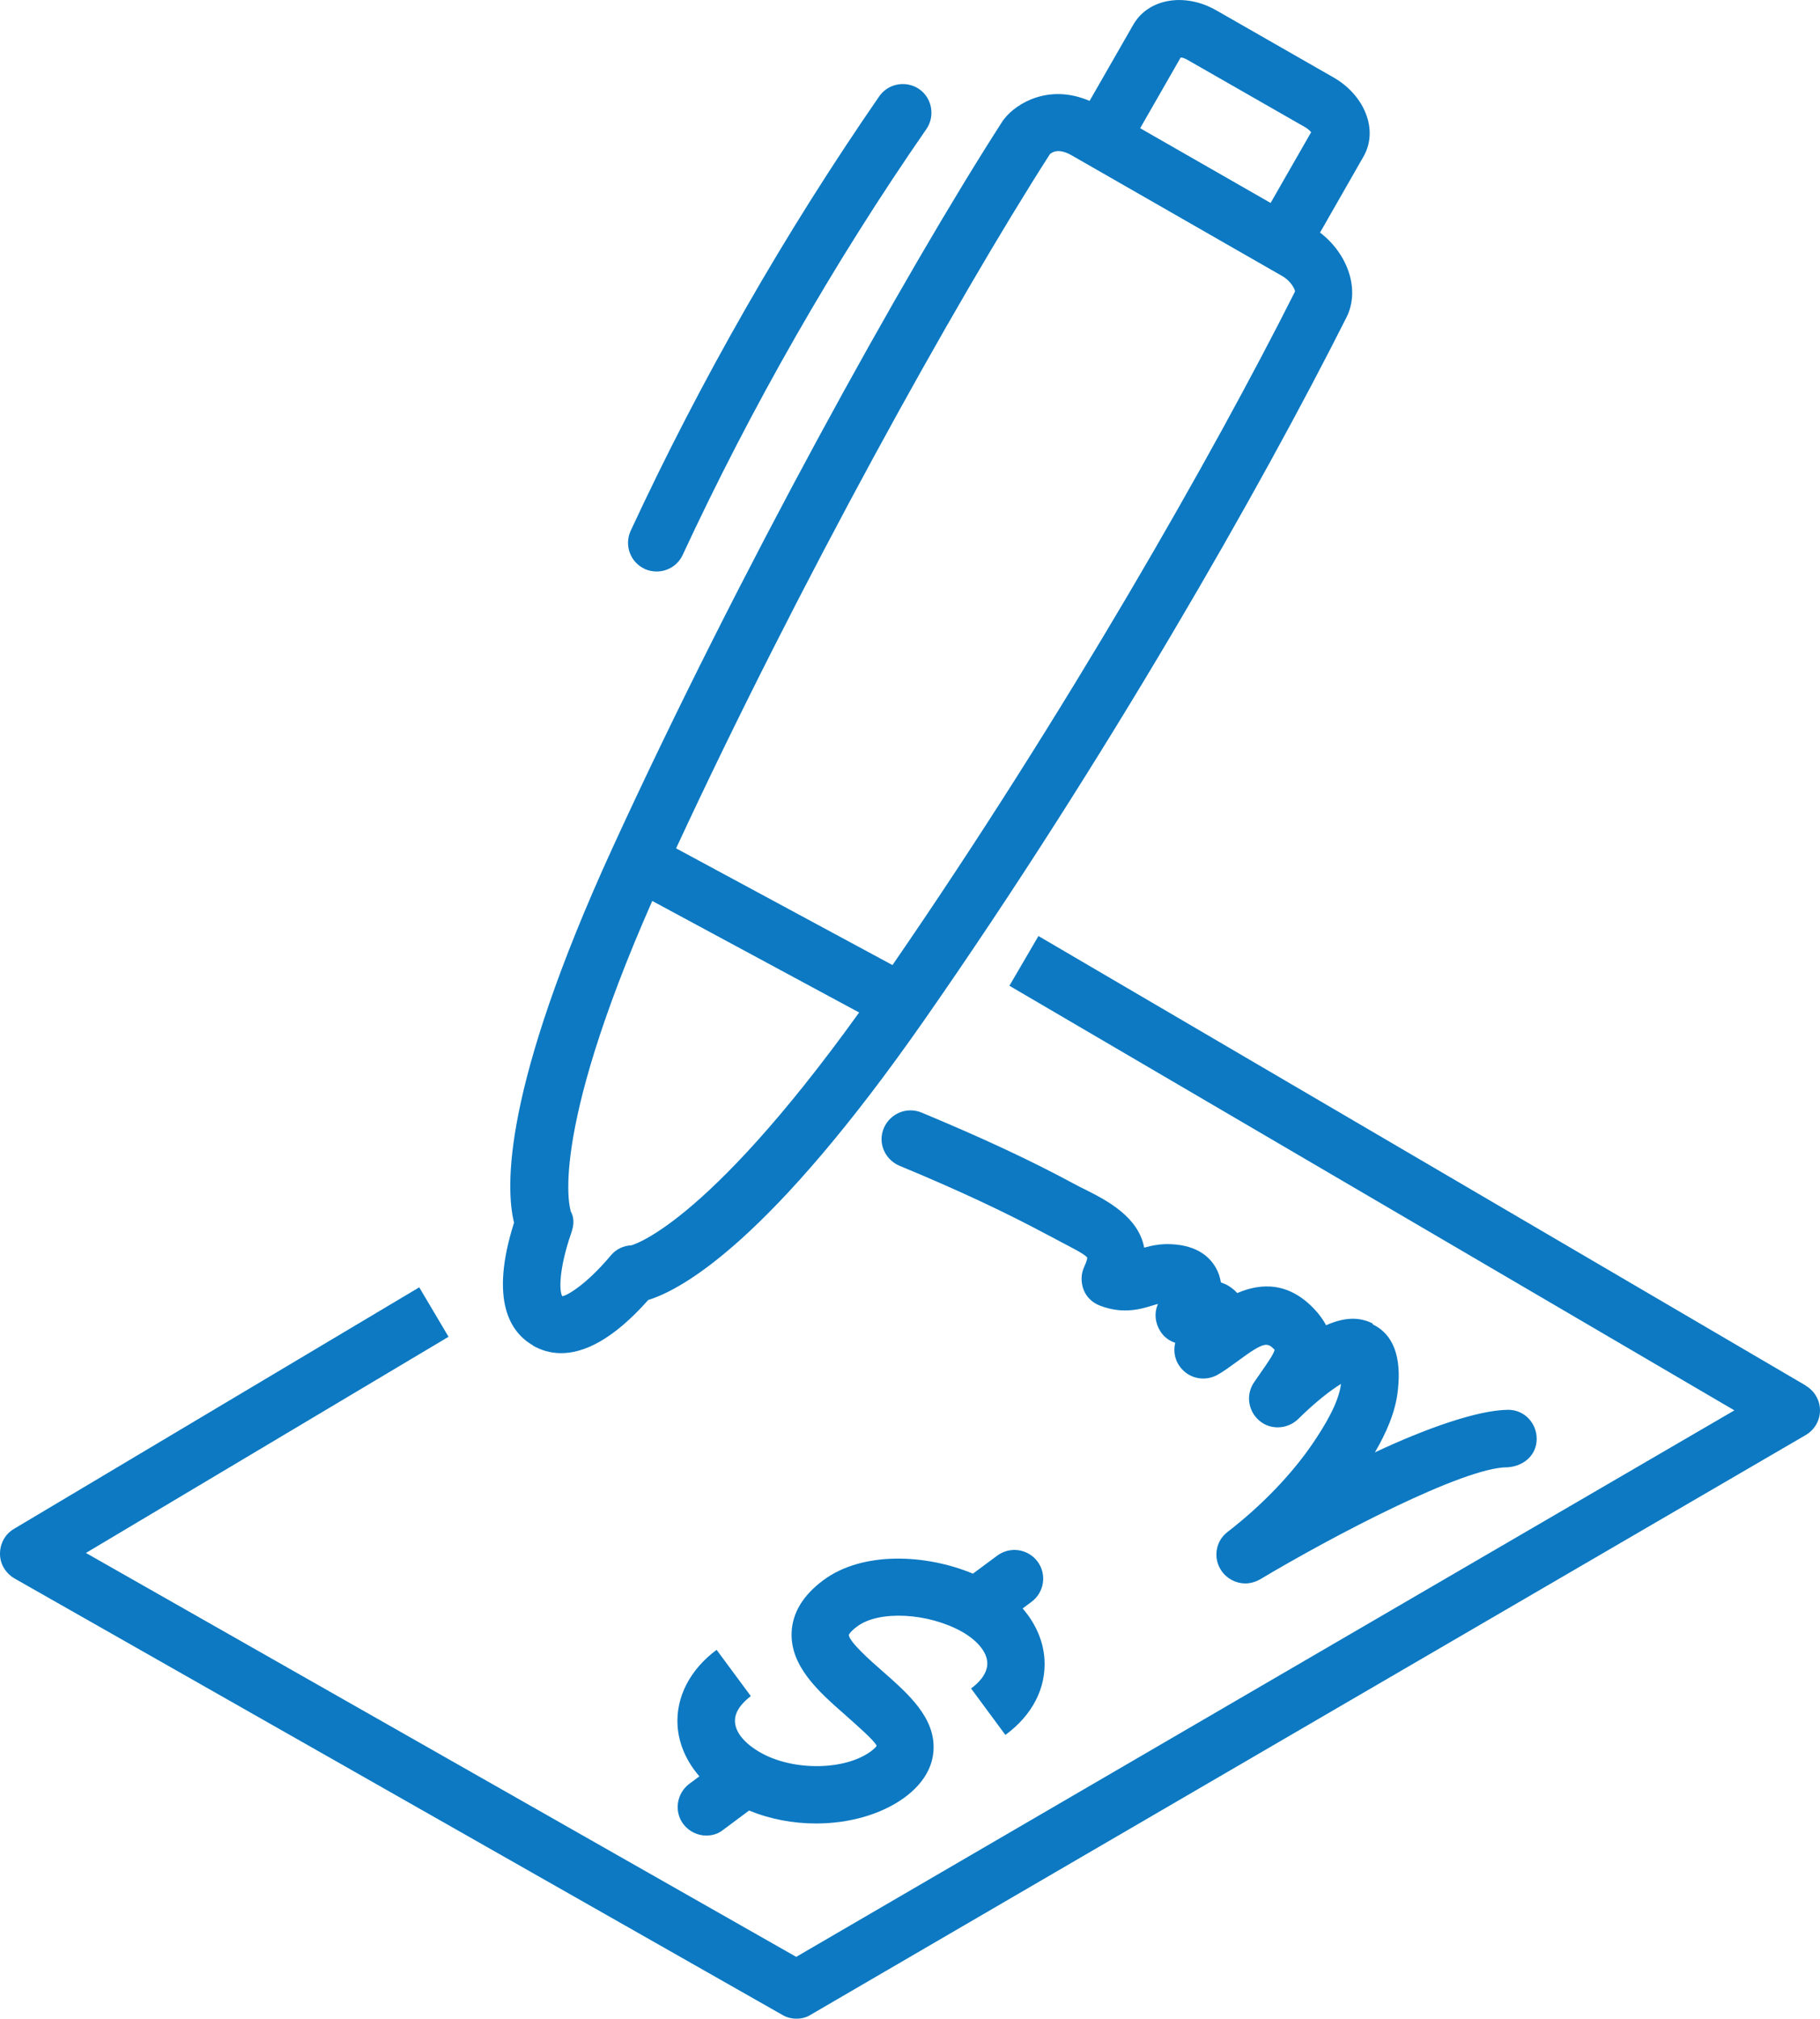
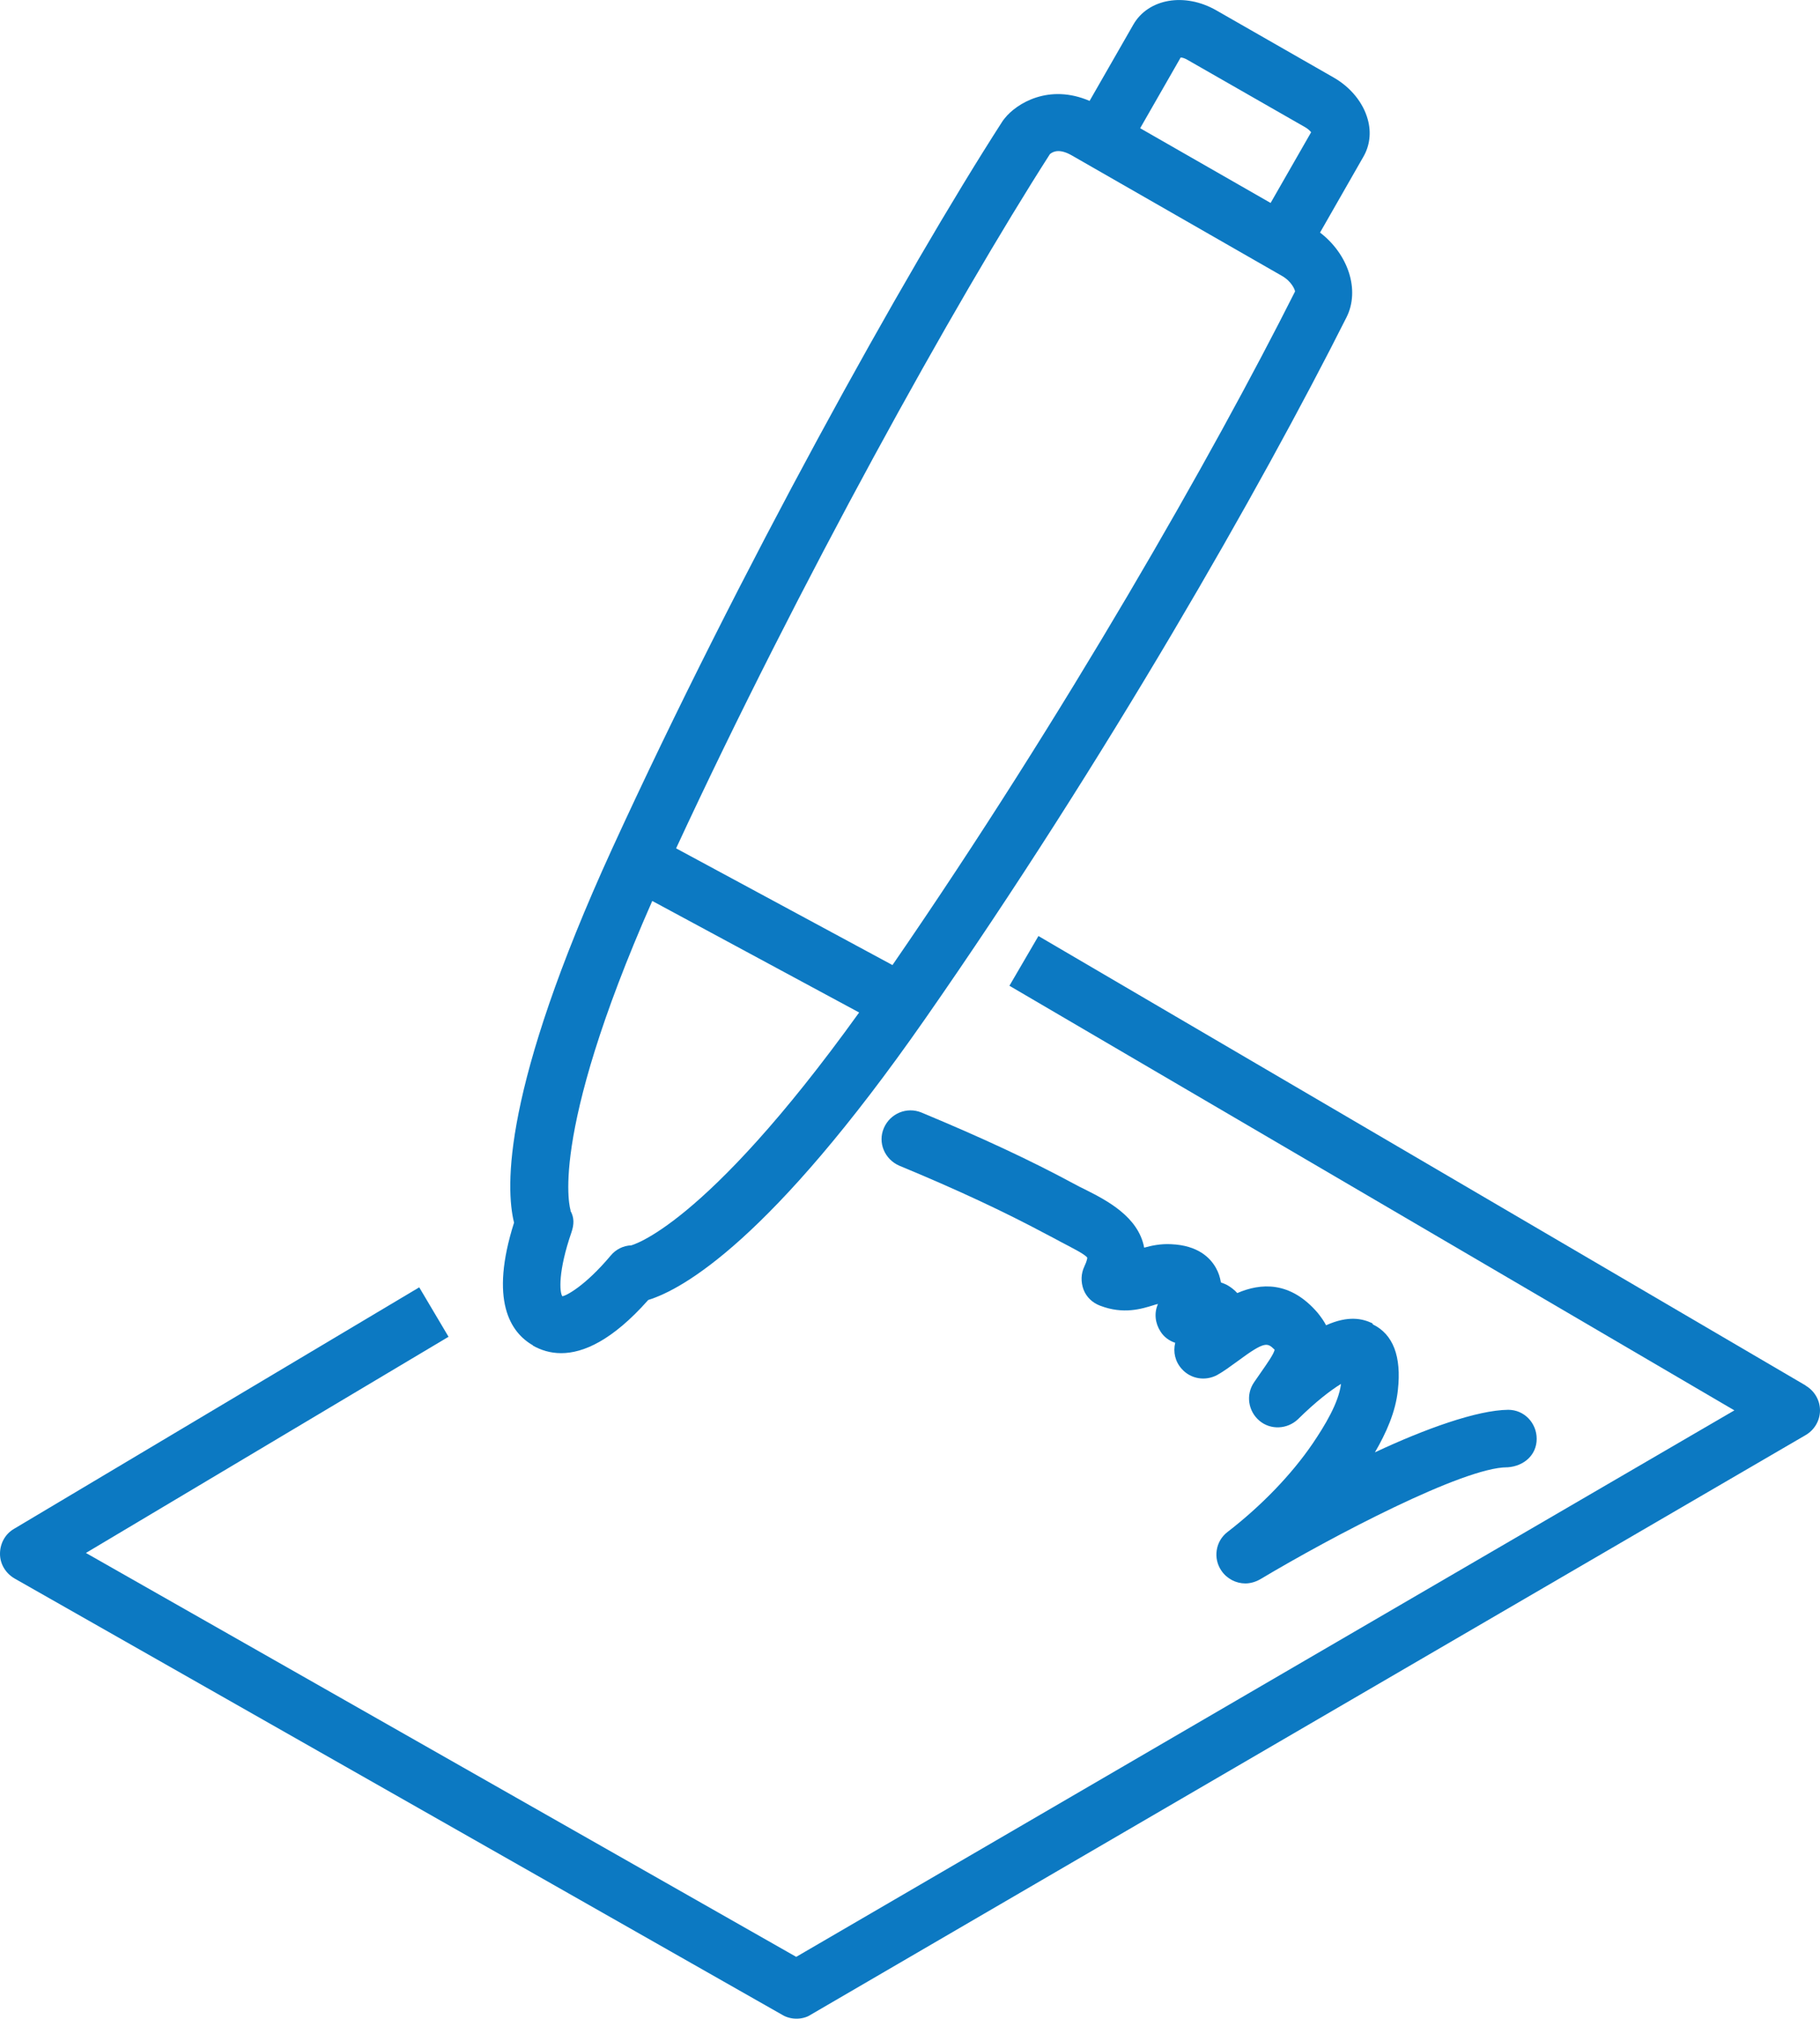
<svg xmlns="http://www.w3.org/2000/svg" id="Layer_2" viewBox="0 0 63.34 70.22">
  <defs>
    <style>.cls-1{fill:#0c79c2;}</style>
  </defs>
  <g id="Layer_1-2">
    <path class="cls-1" d="M62.85,48.2l-26.71-15.64-1.01,1.73,25.23,14.77-32.65,19.01L2.99,54.02l12.62-7.52-1.02-1.72L.49,53.18C.18,53.36,0,53.69,0,54.05c0,.36.2.68.51.86l26.72,15.18c.15.09.32.13.49.13s.35-.04.5-.14l34.62-20.16c.31-.18.5-.51.5-.86s-.19-.68-.5-.86Z" />
    <path class="cls-1" d="M18.55,46.81c.27.15.59.26.98.26.77,0,1.78-.44,3.03-1.85,1.2-.37,4.26-2.07,9.63-9.77,6.3-9.03,11.71-18.53,14.67-24.41.48-.95.06-2.2-.92-2.95l1.51-2.64c.22-.38.28-.84.15-1.3-.16-.58-.59-1.11-1.18-1.45l-4.09-2.34c-1.1-.63-2.37-.41-2.89.5l-1.52,2.65c-1.42-.61-2.54.09-2.95.6-.02.03-.05.06-.07.09-3.43,5.32-9.2,15.73-13.6,25.33-3.82,8.35-3.71,11.79-3.41,13-.86,2.71-.13,3.82.66,4.27ZM41.09,2c.06,0,.15.03.25.09l4.09,2.34c.1.06.16.12.2.17l-1.41,2.46-4.54-2.6,1.41-2.46ZM36.54,5.36c.13-.11.36-.18.75.04l7.33,4.2s0,0,0,0c.33.19.45.48.45.54-2.85,5.66-8,14.71-14.01,23.43l-7.53-4.06c4.28-9.23,9.72-19.02,13.01-24.15ZM19.86,42.11s-.84-2.43,2.84-10.77l7.2,3.88c-5.43,7.55-7.96,8.1-7.93,8.1-.28.01-.54.14-.72.36-.9,1.07-1.56,1.4-1.68,1.41-.1-.14-.15-.87.32-2.23.09-.27.1-.5-.04-.75Z" />
-     <path class="cls-1" d="M22.43,19.79c.14.06.28.09.42.09.38,0,.74-.21.91-.58,2.4-5.16,5.25-10.15,8.48-14.81.31-.45.2-1.08-.25-1.39-.45-.31-1.08-.2-1.39.25-3.29,4.76-6.2,9.84-8.65,15.11-.23.5-.02,1.1.49,1.33Z" />
    <path class="cls-1" d="M47.76,46.03c-.34-.16-.83-.28-1.61.07-.07-.14-.17-.28-.29-.43-.96-1.12-1.99-1.04-2.8-.69-.11-.12-.22-.2-.32-.26-.08-.05-.17-.08-.25-.11-.03-.18-.08-.34-.17-.5-.2-.36-.63-.79-1.56-.83-.37-.02-.69.05-.94.12-.2-1.08-1.32-1.65-2.01-2-.15-.07-.3-.15-.45-.23-1.52-.82-3.2-1.6-5.29-2.47-.51-.21-1.09.03-1.31.54s.03,1.09.54,1.31c2.03.84,3.65,1.6,5.11,2.38.17.09.33.17.49.26.34.18.87.44.94.56,0,0,0,.09-.1.3-.12.25-.13.54-.03.81.1.26.31.46.58.56.81.31,1.44.11,1.86-.02.05-.02.1-.03.15-.04-.14.31-.1.67.09.96.12.19.3.32.51.39-.08.32,0,.66.23.91.31.35.82.43,1.23.21.22-.12.46-.3.71-.48.97-.72,1.04-.64,1.29-.4-.02.14-.29.52-.45.75-.09.13-.18.26-.27.39-.29.43-.2,1,.19,1.33.39.33.97.3,1.34-.05.63-.62,1.14-1.01,1.5-1.23-.08.66-.57,1.46-.99,2.08-.73,1.07-1.78,2.16-2.96,3.07-.42.32-.51.92-.21,1.35.19.28.51.44.83.44.17,0,.35-.05.51-.14,2.53-1.51,7.09-3.9,8.6-3.9h.02c.57-.04,1.01-.43,1.01-.99,0-.55-.43-1.01-.99-1.01-1.08.01-2.89.66-4.64,1.48.39-.67.72-1.4.8-2.17.13-1.17-.17-1.94-.87-2.28Z" />
-     <path class="cls-1" d="M33.8,58.74l1.19,1.61c.94-.69,1.42-1.63,1.36-2.63-.04-.64-.31-1.25-.76-1.77l.31-.23c.44-.33.54-.95.21-1.4-.33-.44-.95-.54-1.4-.21l-.85.63c-1.63-.68-3.84-.79-5.21.23-.7.52-1.07,1.13-1.1,1.81-.05,1.19.96,2.08,1.85,2.86.39.35,1.05.92,1.11,1.09,0,0-.04.07-.2.19-.91.67-2.71.69-3.85.04-.54-.31-.86-.69-.88-1.06-.03-.41.34-.74.55-.9l-1.19-1.61c-.92.68-1.42,1.64-1.36,2.63.04.64.31,1.25.76,1.77l-.35.26c-.44.33-.54.96-.21,1.4.2.26.5.4.8.4.21,0,.42-.06.59-.2l.9-.67c.73.3,1.53.45,2.33.45,1.15,0,2.27-.31,3.09-.91.63-.47.97-1.03,1-1.66.05-1.12-.88-1.94-1.78-2.73-.4-.35-1.15-1.01-1.17-1.26,0,0,.04-.11.3-.3.76-.56,2.46-.47,3.64.19.54.31.86.7.88,1.07.02.41-.34.74-.56.9Z" />
  </g>
</svg>